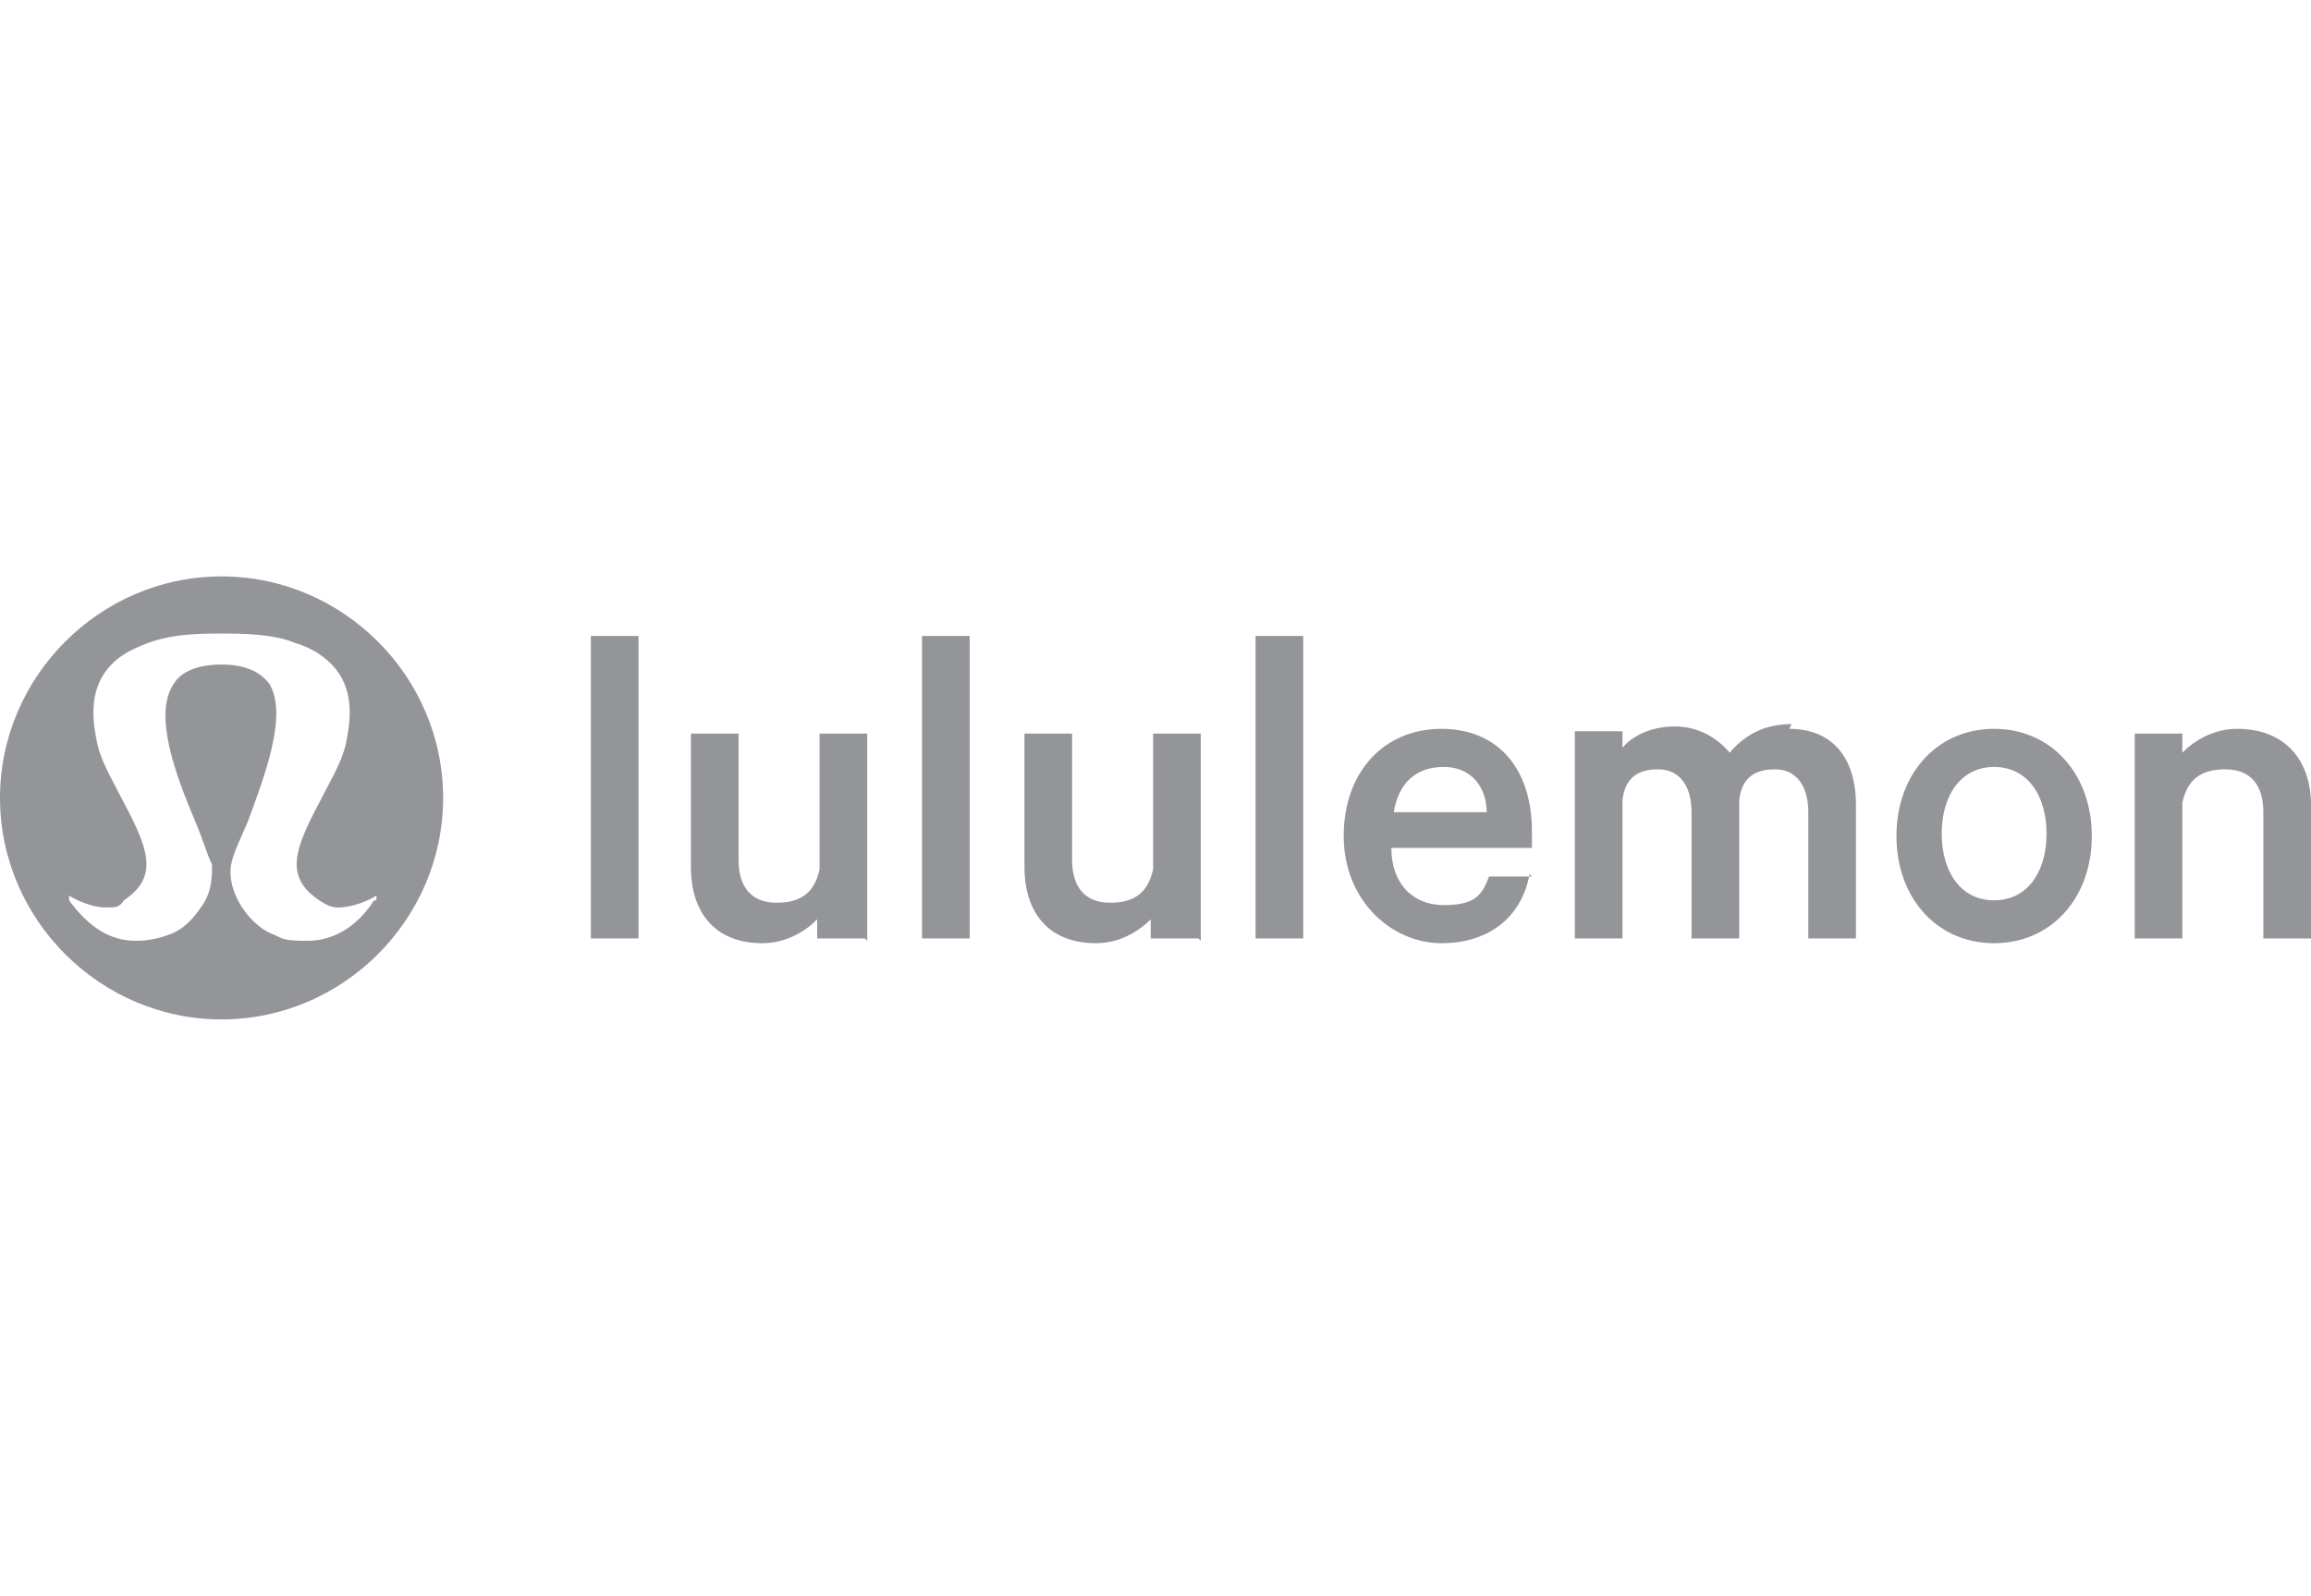
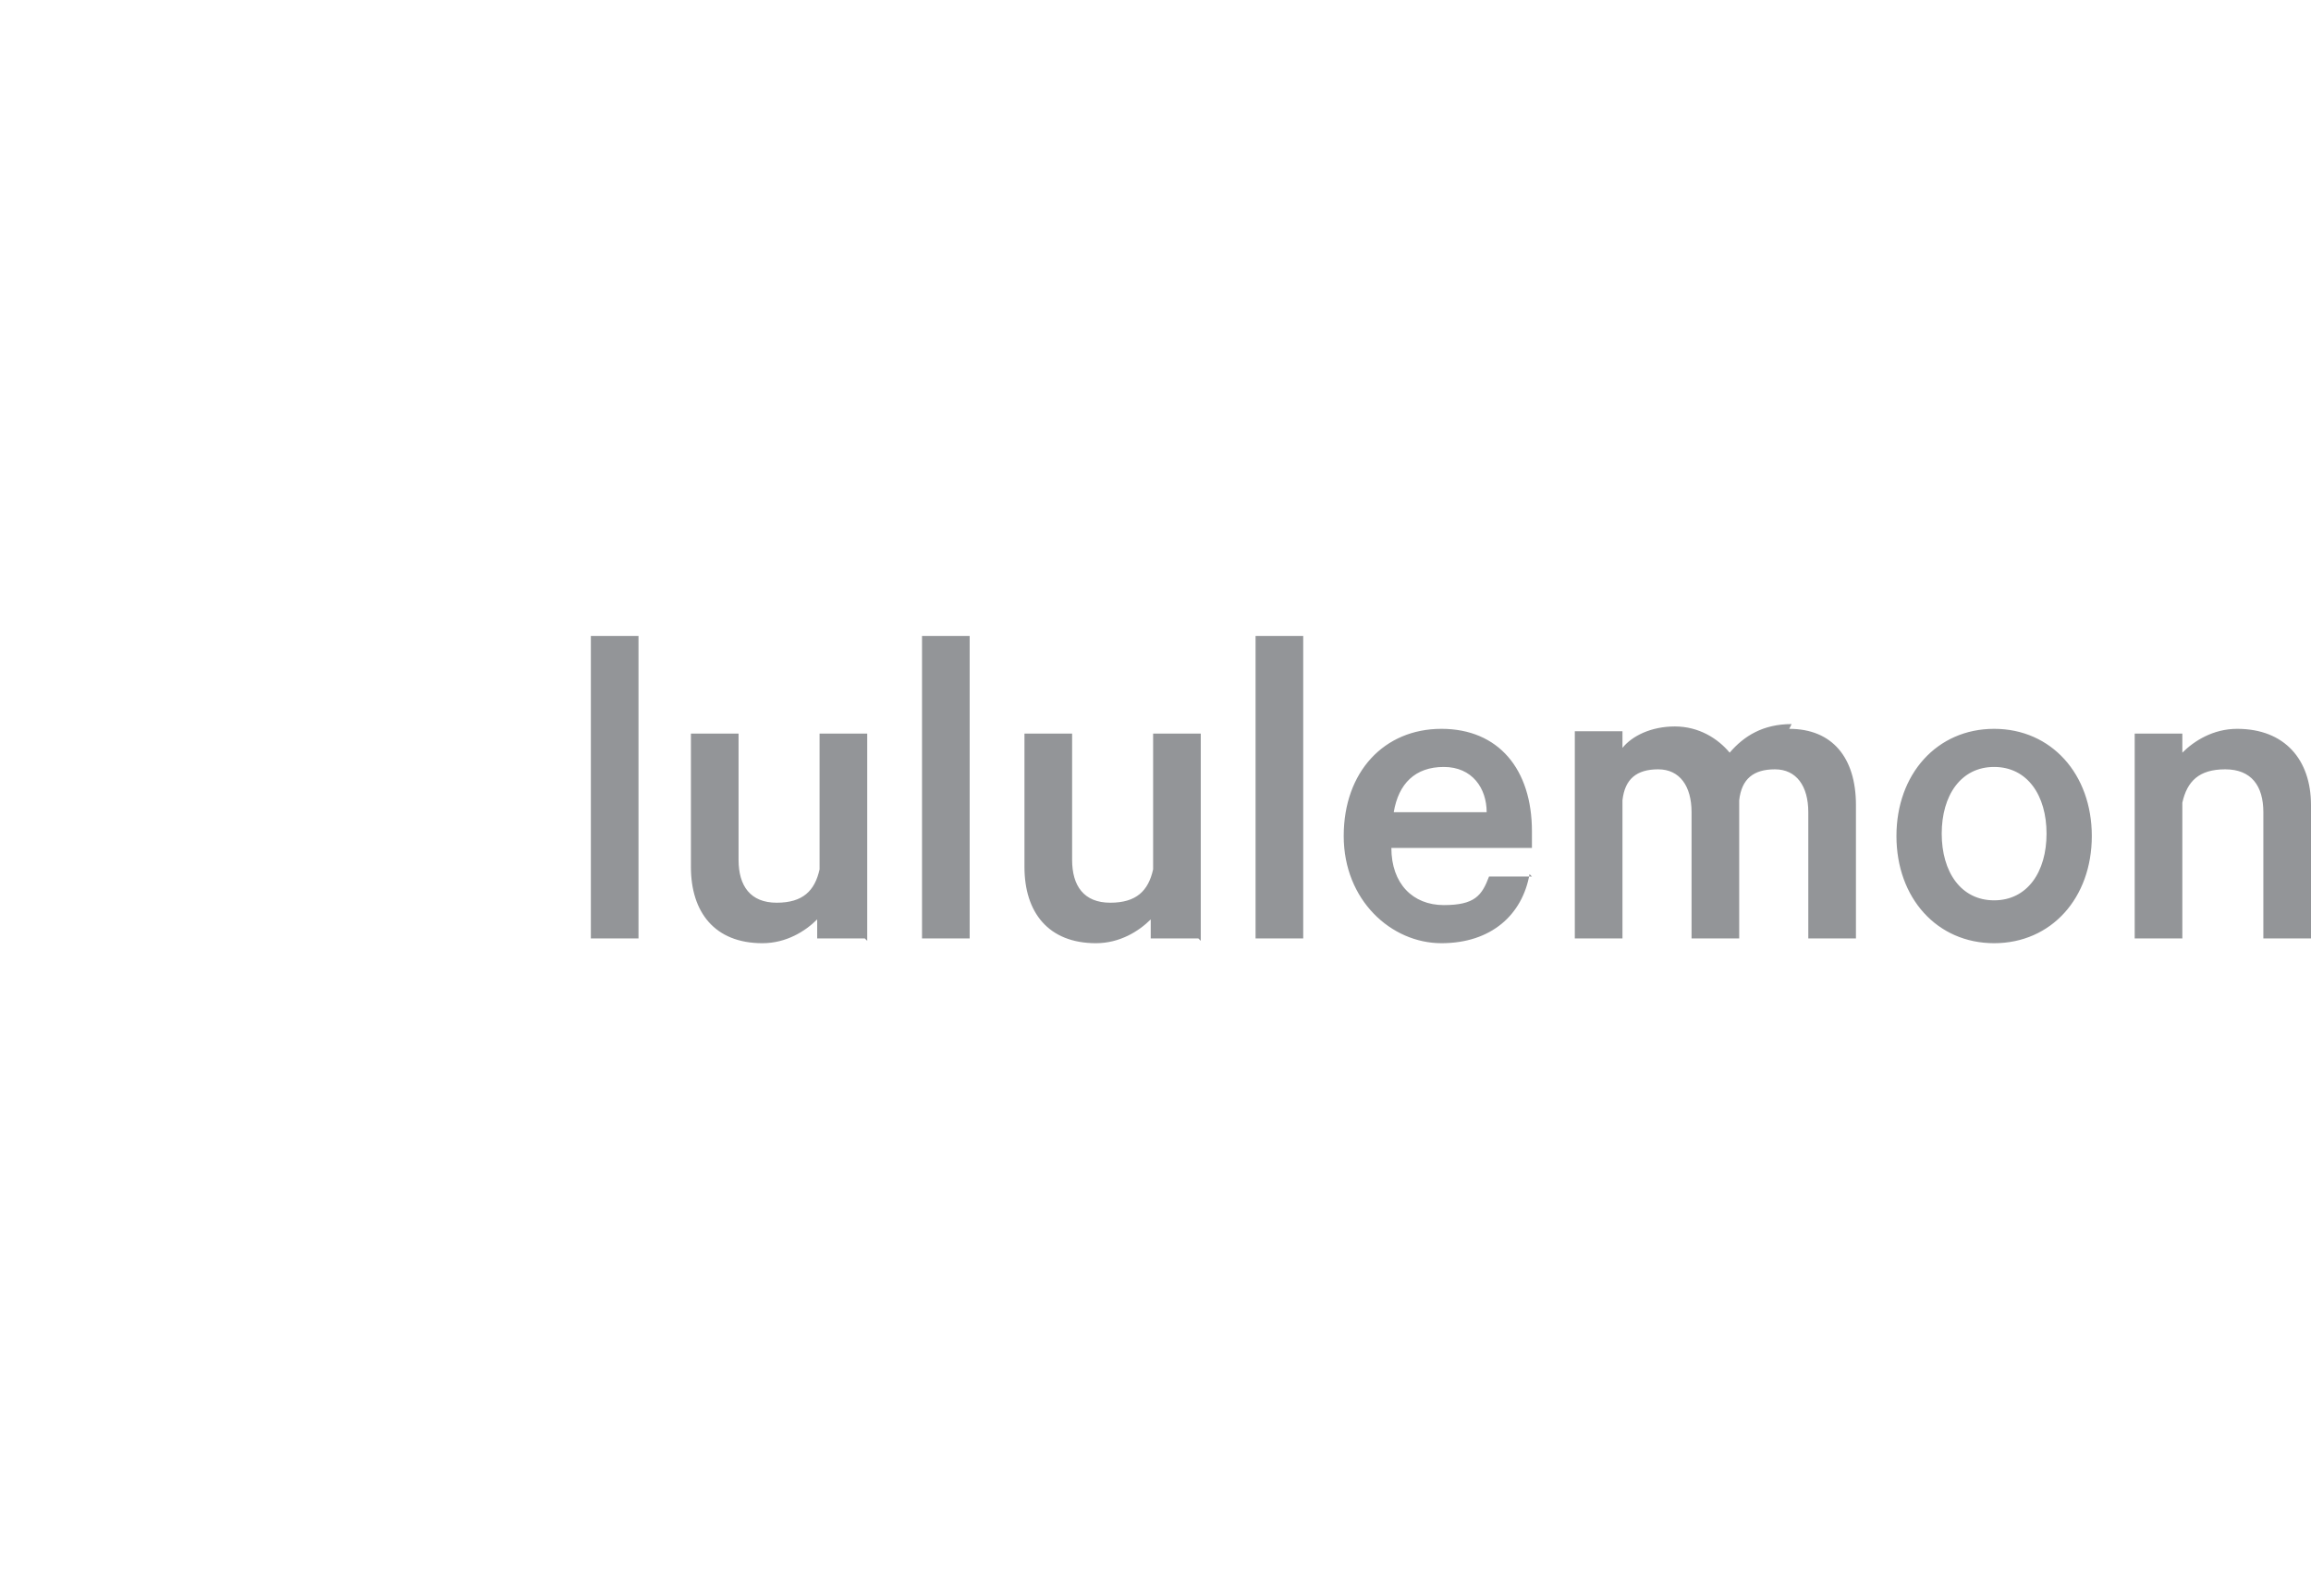
<svg xmlns="http://www.w3.org/2000/svg" id="Layer_1" data-name="Layer 1" viewBox="0 0 97 67">
  <defs>
    <style>      .cls-1 {        fill: #939598;        stroke-width: 0px;      }    </style>
  </defs>
-   <path class="cls-1" d="M9.3,24.2c-5.1,0-9.3,4.2-9.3,9.3s4.2,9.3,9.3,9.3,9.3-4.2,9.3-9.3-4.2-9.3-9.3-9.3ZM15.7,37.8c-.7,1.1-1.7,1.7-2.8,1.7s-1-.1-1.5-.3c-.5-.2-1-.7-1.3-1.2-.3-.5-.5-1.1-.4-1.7.1-.5.4-1.1.7-1.8.7-1.9,1.7-4.5.9-5.8-.4-.5-1-.8-2-.8s-1.7.3-2,.8c-.9,1.3.1,3.9.9,5.8.3.7.5,1.4.7,1.8,0,.5,0,1.1-.4,1.7s-.8,1-1.3,1.2c-.5.2-1,.3-1.5.3-1.1,0-2-.6-2.8-1.7v-.2c.3.2,1,.5,1.5.5s.6,0,.8-.3c1.5-1,1-2.2,0-4.1-.4-.8-.9-1.6-1.1-2.4-.2-.9-.4-2.2.4-3.2.4-.5.9-.8,1.7-1.1.8-.3,1.7-.4,2.9-.4h.4c1.2,0,2.2.1,2.9.4.7.2,1.3.6,1.7,1.1.8,1,.6,2.3.4,3.2-.2.8-.7,1.6-1.1,2.4-1,1.9-1.5,3.1,0,4.1.3.2.5.3.8.3.6,0,1.3-.3,1.6-.5v.2h0Z" />
  <path class="cls-1" d="M24.8,26.7h2v12.7h-2v-12.7ZM36.3,39.4h-2v-.8c-.5.5-1.3,1-2.3,1-2,0-3-1.3-3-3.2v-5.6h2v5.3c0,1.1.5,1.8,1.6,1.8s1.6-.5,1.8-1.4v-5.7h2v8.7h0ZM38.7,26.7h2v12.7h-2v-12.7h0ZM50.3,39.4h-2v-.8c-.5.5-1.3,1-2.3,1-2,0-3-1.3-3-3.2v-5.6h2v5.3c0,1.1.5,1.8,1.6,1.8s1.6-.5,1.8-1.4v-5.7h2v8.7h0ZM52.7,26.7h2v12.7h-2v-12.7ZM64.2,36.7c-.3,1.7-1.6,2.9-3.7,2.9s-4.1-1.8-4.1-4.5,1.7-4.5,4.1-4.5,3.8,1.7,3.8,4.3v.7h-5.9c0,1.5.9,2.4,2.2,2.4s1.6-.4,1.9-1.2h1.8ZM58.5,34.1h3.9c0-1-.6-1.9-1.8-1.9s-1.9.7-2.1,1.9M75.1,30.6c1.8,0,2.8,1.2,2.8,3.2v5.6h-2v-5.3c0-1.1-.5-1.8-1.4-1.8s-1.4.4-1.5,1.3v5.8h-2v-5.3c0-1.1-.5-1.8-1.4-1.8s-1.4.4-1.5,1.3v5.8h-2v-8.7h2v.7c.4-.5,1.2-.9,2.2-.9s1.8.5,2.3,1.1c.6-.7,1.4-1.2,2.6-1.2M83.7,39.6c-2.4,0-4.1-1.9-4.1-4.5s1.7-4.5,4.1-4.5,4.1,1.9,4.1,4.5-1.7,4.5-4.1,4.5M83.7,32.2c-1.4,0-2.2,1.2-2.2,2.8s.8,2.8,2.2,2.8,2.2-1.2,2.2-2.8-.8-2.8-2.2-2.8M89.6,30.8h2v.8c.5-.5,1.3-1,2.3-1,2,0,3.1,1.3,3.1,3.2v5.6h-2v-5.3c0-1.1-.5-1.8-1.6-1.8s-1.6.5-1.8,1.4v5.7h-2v-8.7Z" />
</svg>